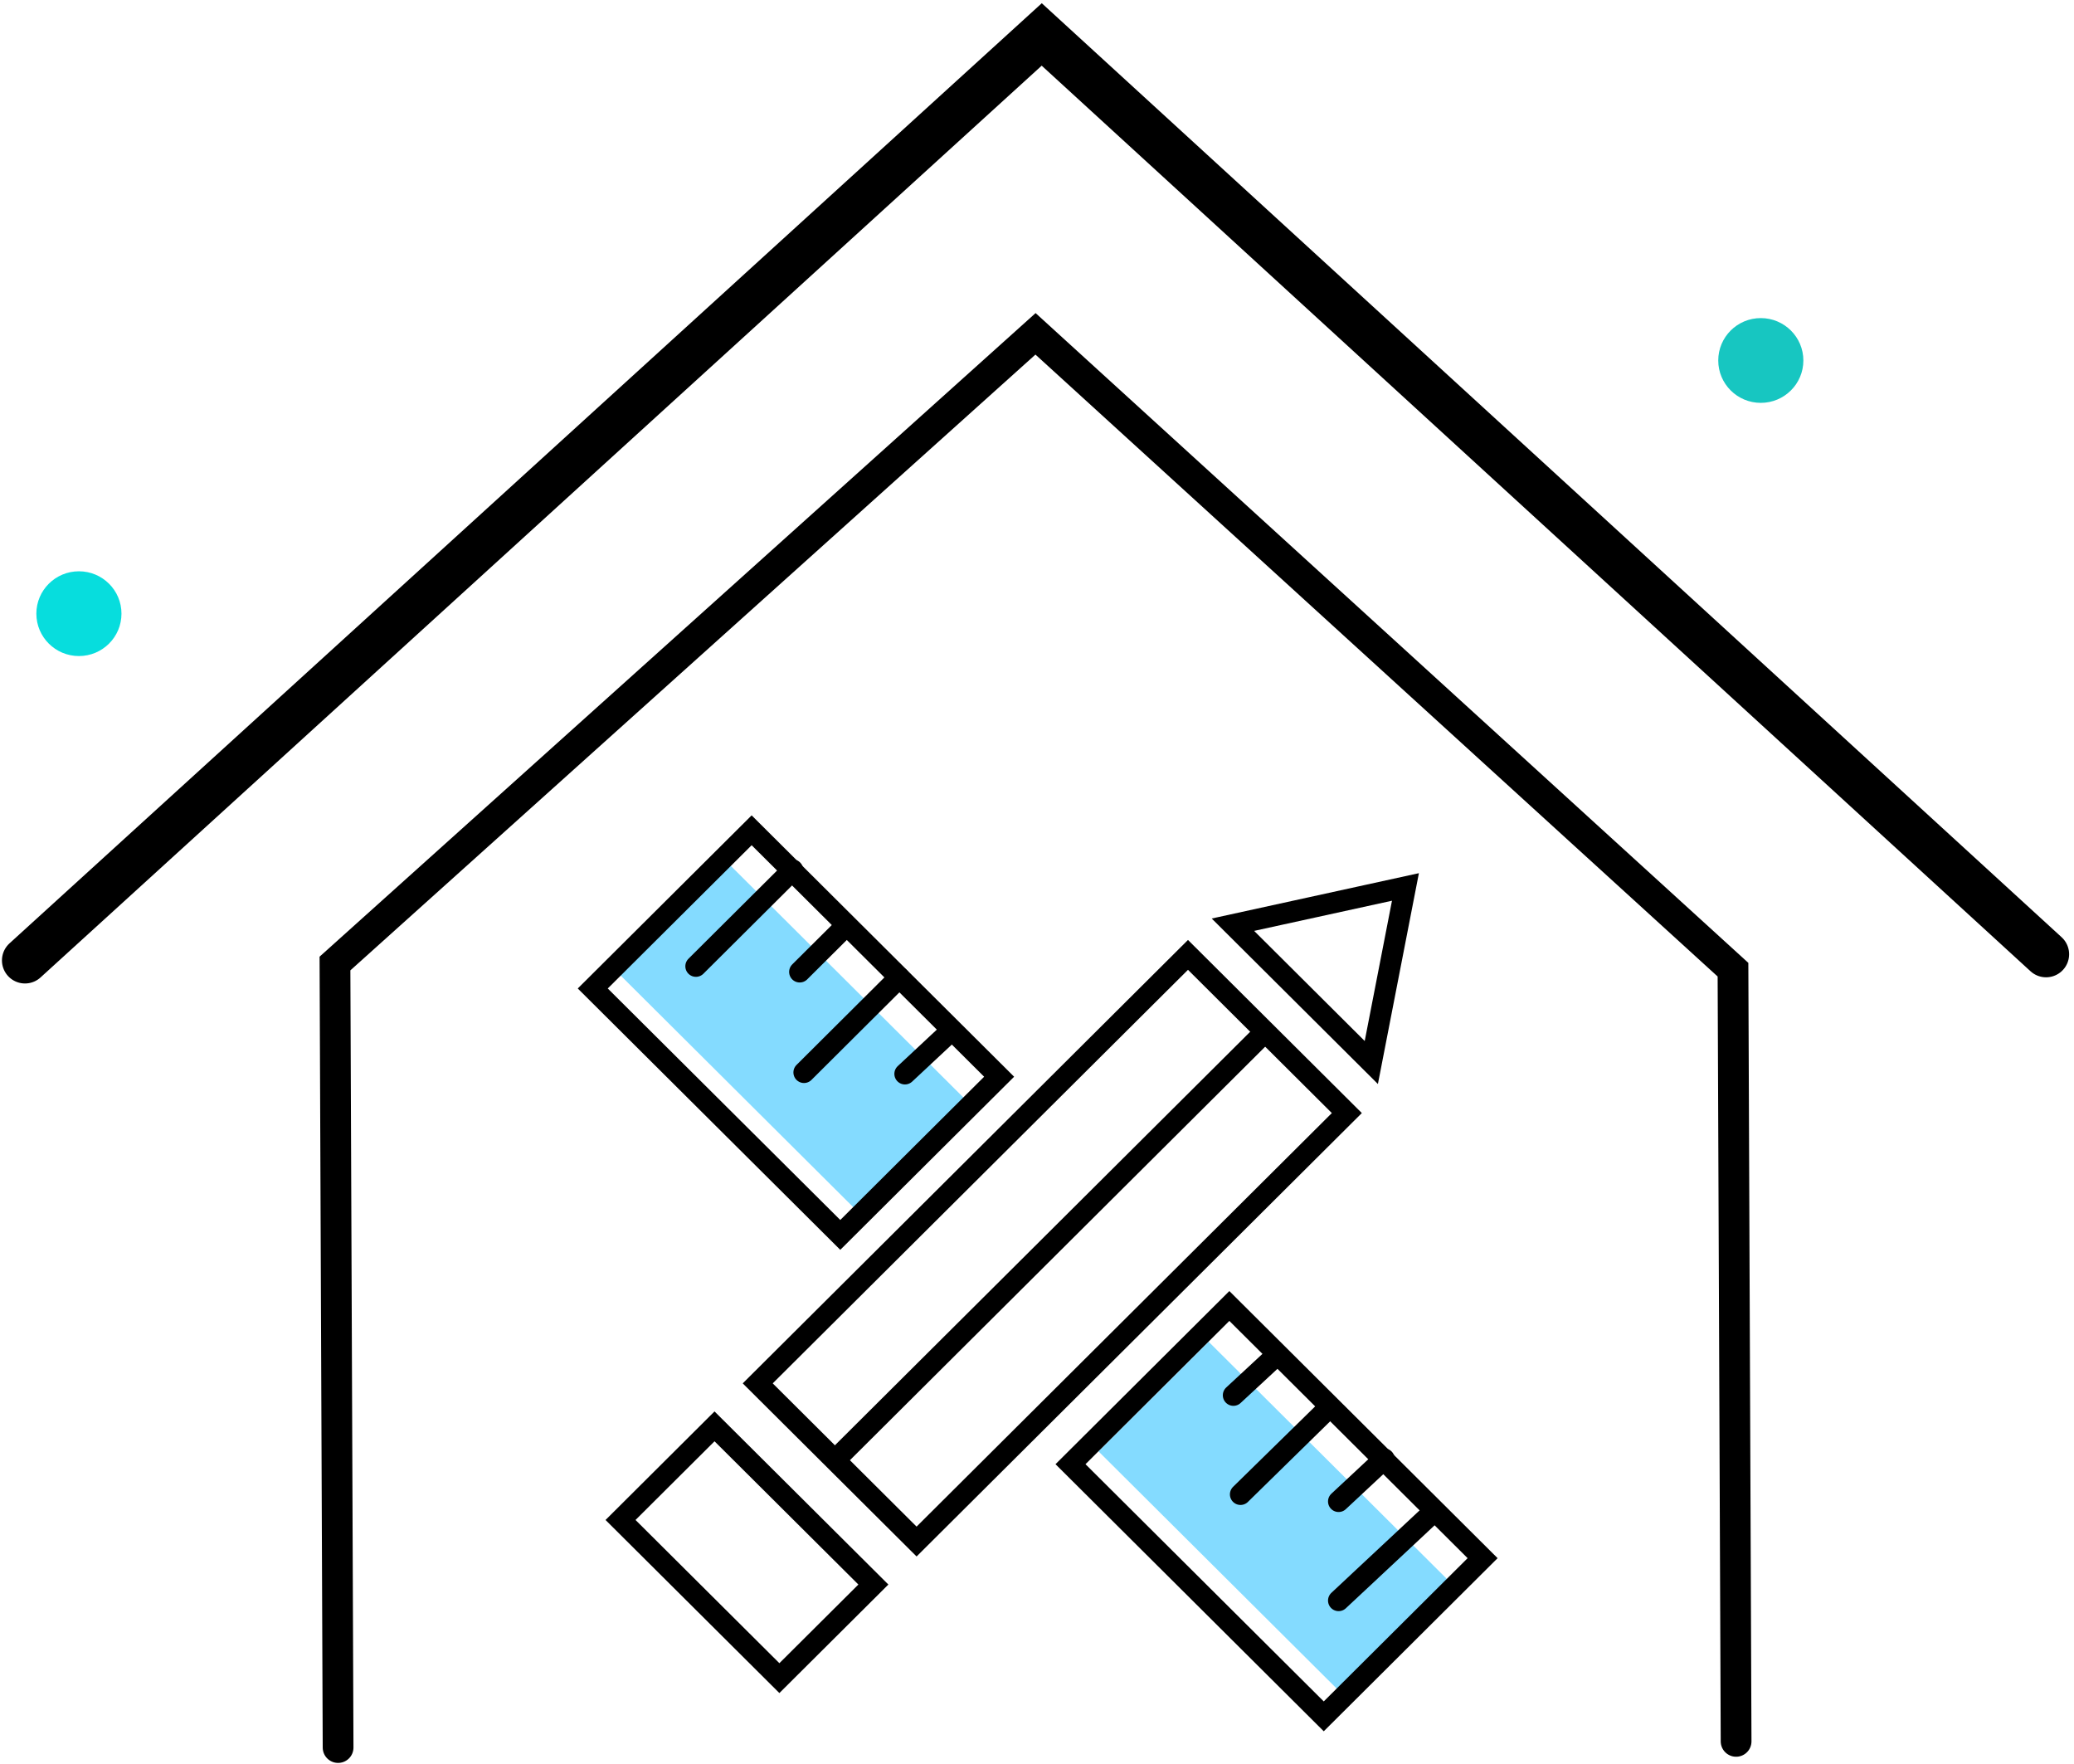
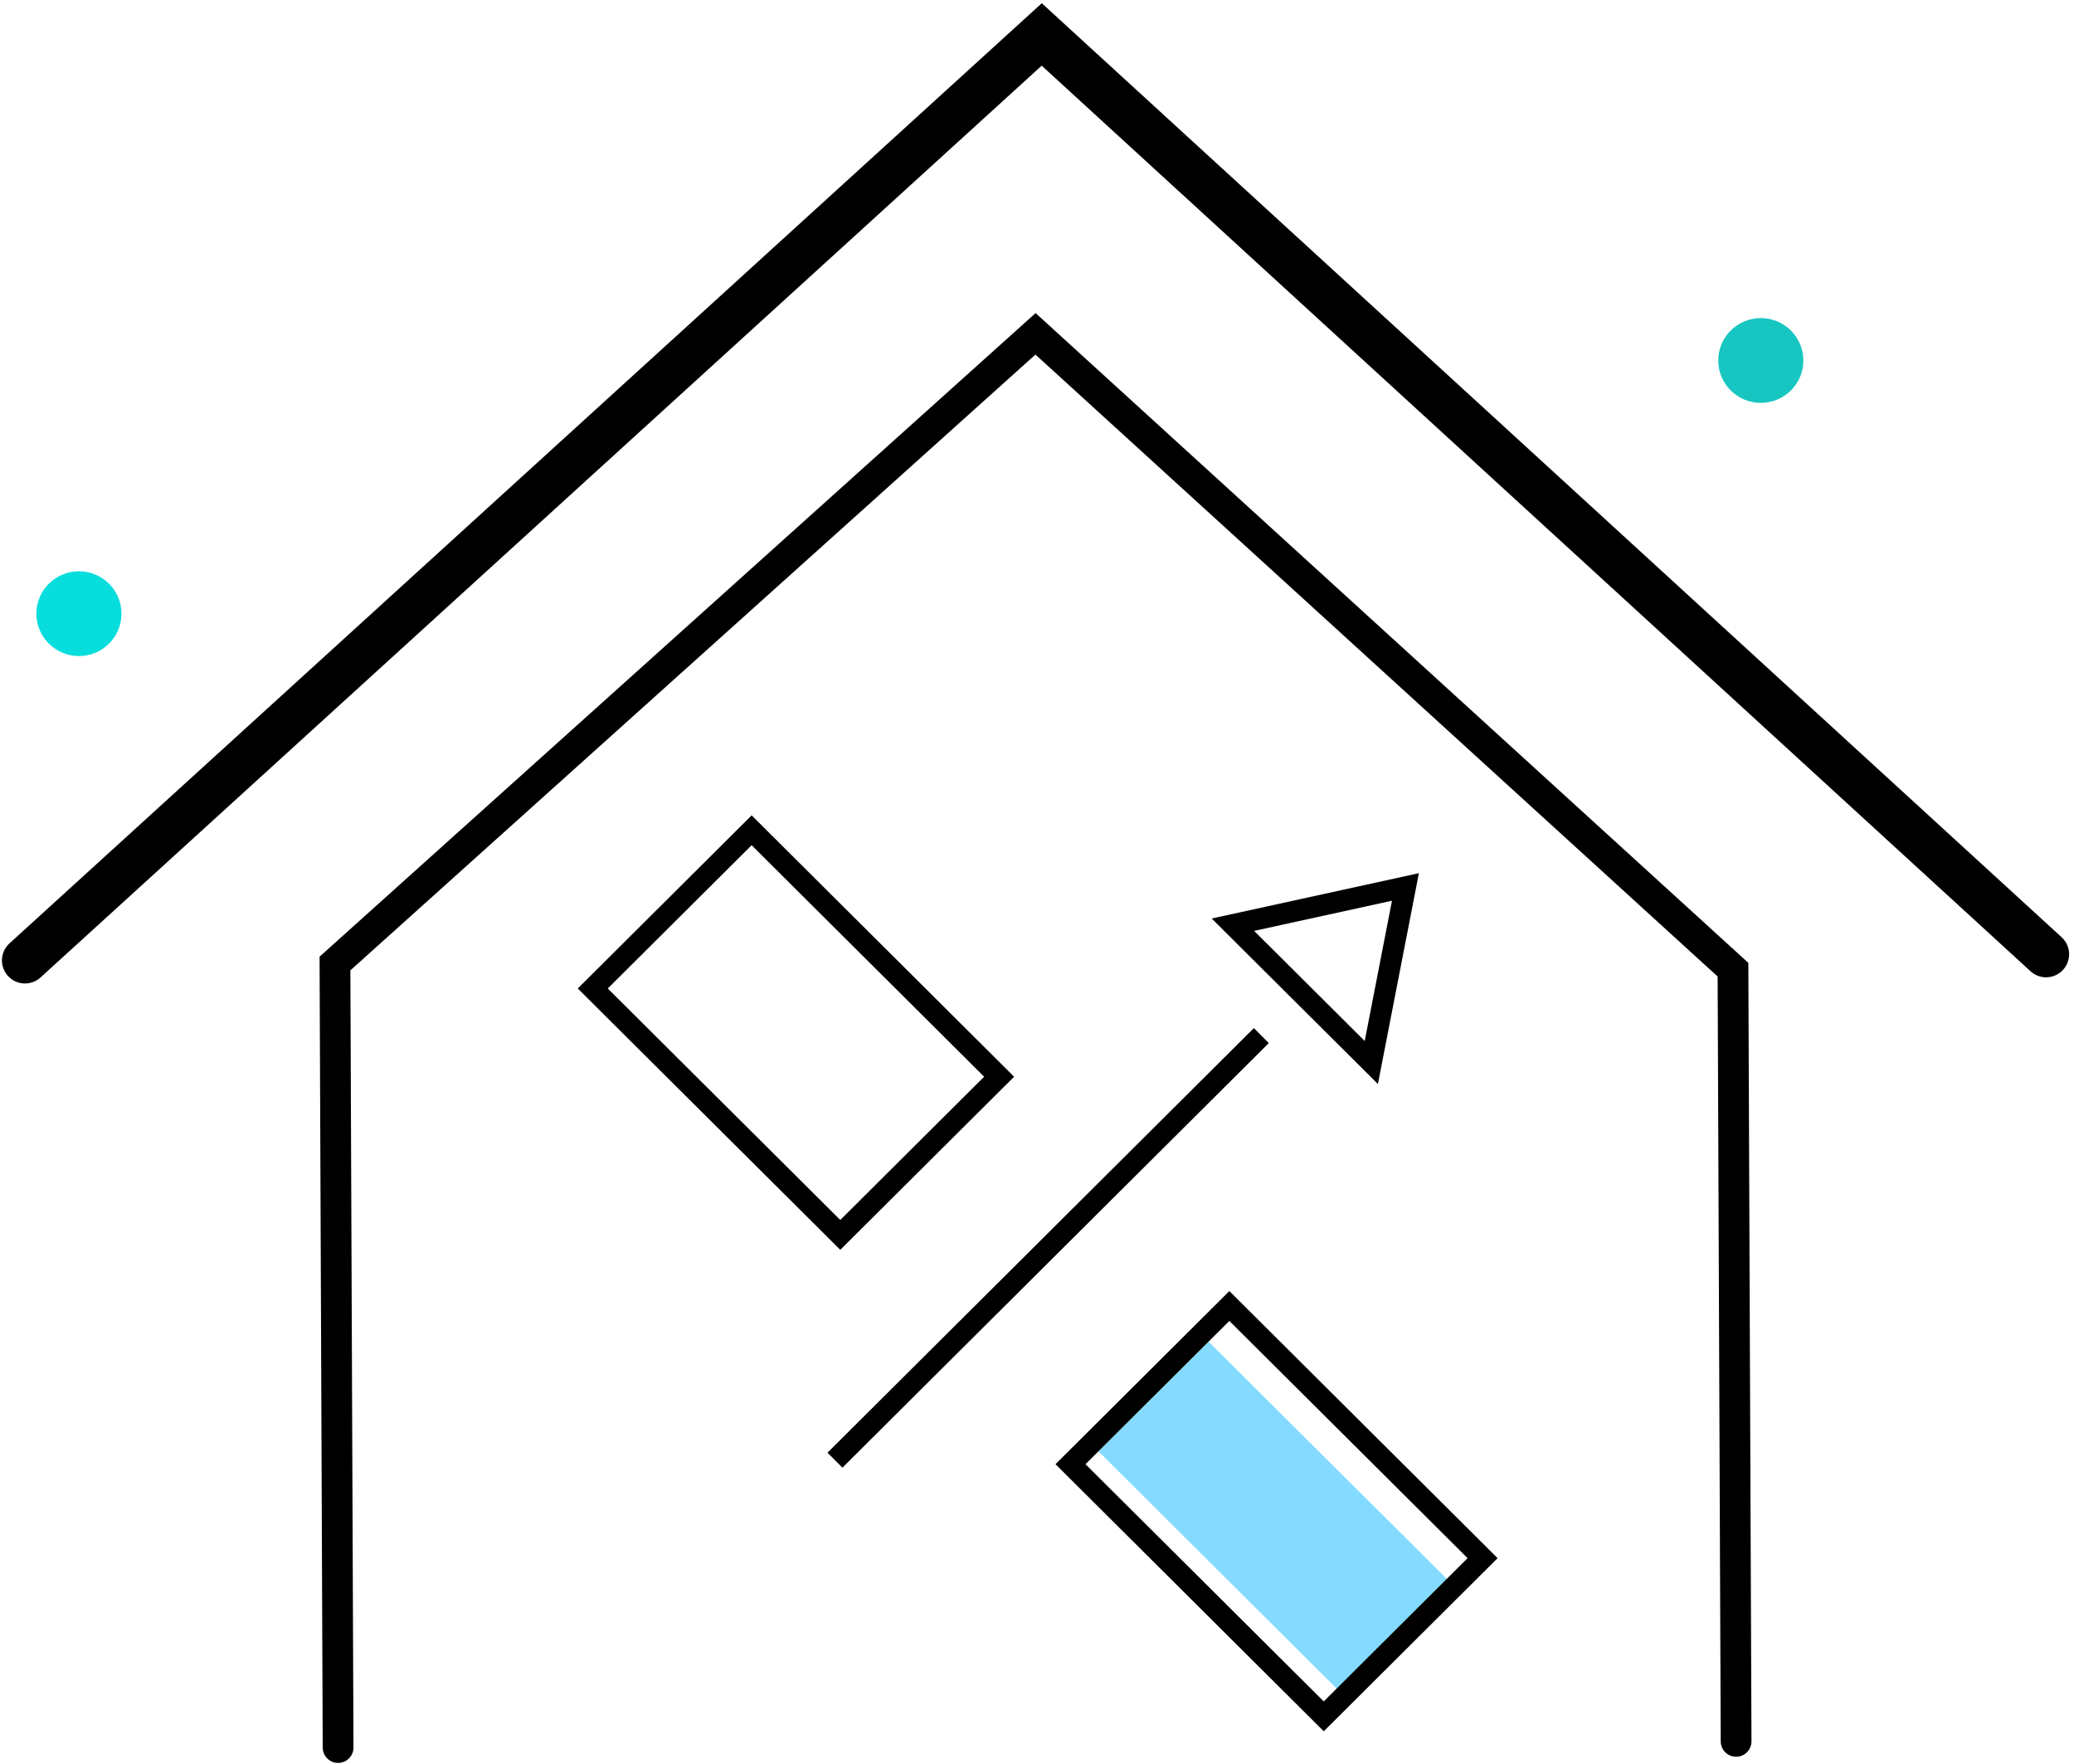
<svg xmlns="http://www.w3.org/2000/svg" width="321" height="273" viewBox="0 0 321 273">
  <g fill="none" fill-rule="evenodd" transform="translate(3 5)">
    <path fill="#17C6C1" d="M276.113,50.786 C276.113,54.404 273.163,57.342 269.523,57.342 C265.884,57.342 262.939,54.404 262.939,50.786 C262.939,47.163 265.884,44.225 269.523,44.225 C273.163,44.225 276.113,47.163 276.113,50.786" />
    <path fill="#07DDDD" d="M15.801,89.963 C15.801,93.586 12.856,96.524 9.216,96.524 C5.577,96.524 2.627,93.586 2.627,89.963 C2.627,86.345 5.577,83.407 9.216,83.407 C12.856,83.407 15.801,86.345 15.801,89.963" />
    <polyline stroke="#000" stroke-linecap="round" stroke-width="7.135" points=".869 143.625 158.233 .331 313.677 142.669" />
    <polyline stroke="#000" stroke-linecap="round" stroke-width="4.76" points="49.328 265.431 48.845 144.103 157.271 46.66 265.22 145.059 265.702 264.475" />
    <polygon fill="#84DBFF" points="205.53 257.942 167.017 219.597 184.058 202.63 222.577 240.97" />
-     <polygon fill="#84DBFF" points="130.366 183.107 91.852 144.762 108.899 127.795 147.413 166.135" />
-     <polygon stroke="#000" stroke-linecap="round" stroke-width="3.275" points="138.862 233.553 114.276 209.075 180.869 142.768 205.455 167.246" />
-     <polygon stroke="#000" stroke-linecap="round" stroke-width="3.275" points="117.628 254.689 93.042 230.216 107.589 215.728 132.175 240.206" />
    <polygon stroke="#000" stroke-linecap="round" stroke-width="3.275" points="151.638 161.623 127.052 186.101 88.744 147.967 113.335 123.488" />
    <polygon stroke="#000" stroke-linecap="round" stroke-width="3.275" points="226.468 236.126 201.882 260.605 162.685 221.584 187.271 197.101" />
    <polygon stroke="#000" stroke-linecap="round" stroke-width="3.275" points="187.824 138.098 209.242 159.423 214.525 132.255" />
-     <path stroke="#000" stroke-linecap="round" stroke-width="3.275" d="M104.709 144.527L119.679 129.628M120.774 145.402L127.38 138.83M121.436 160.958L136.183 146.276M137.061 161.18L144.107 154.603M187.898 210.914L194.282 204.995M188.995 226.254L202.641 212.884M204.18 227.346L211.225 220.774M204.18 242.686L218.488 229.316" />
    <g transform="translate(125.746 154.6)">
      <path fill="#84DBFF" d="M66.474,0.658 L0.484,66.36" />
      <path stroke="#000" stroke-width="3.275" d="M66.474,0.658 L0.484,66.36" />
    </g>
  </g>
</svg>